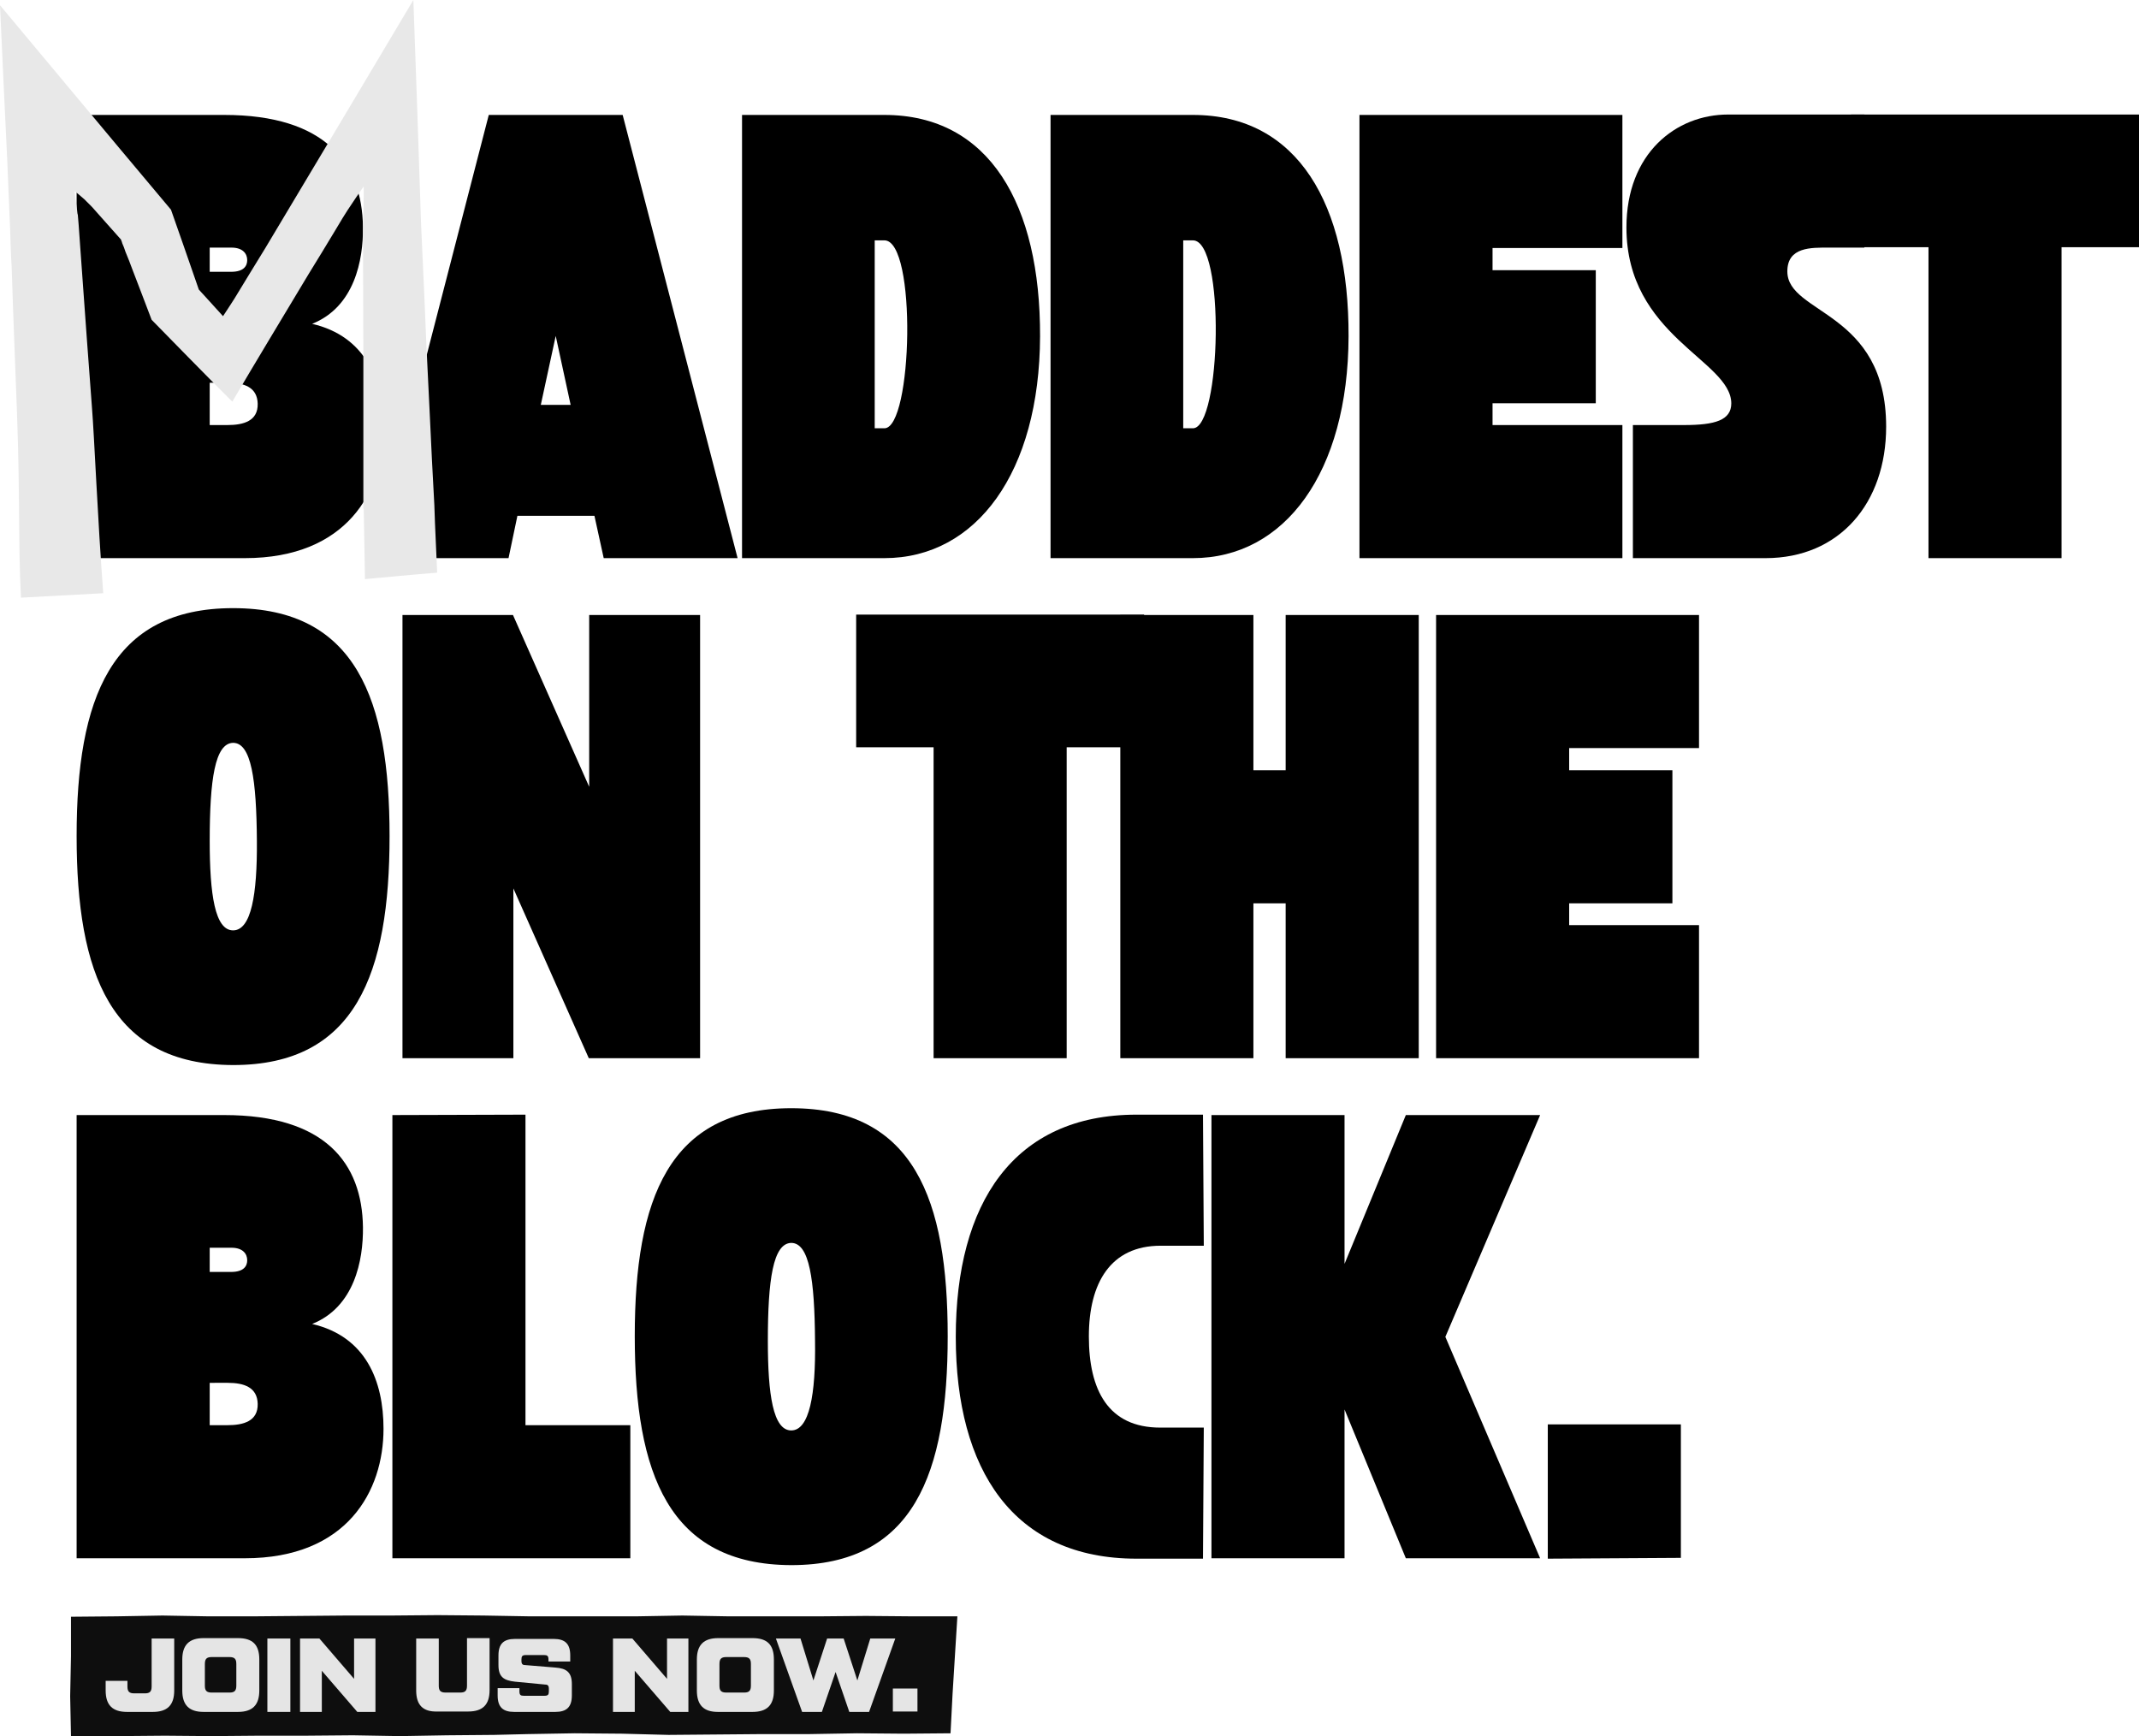
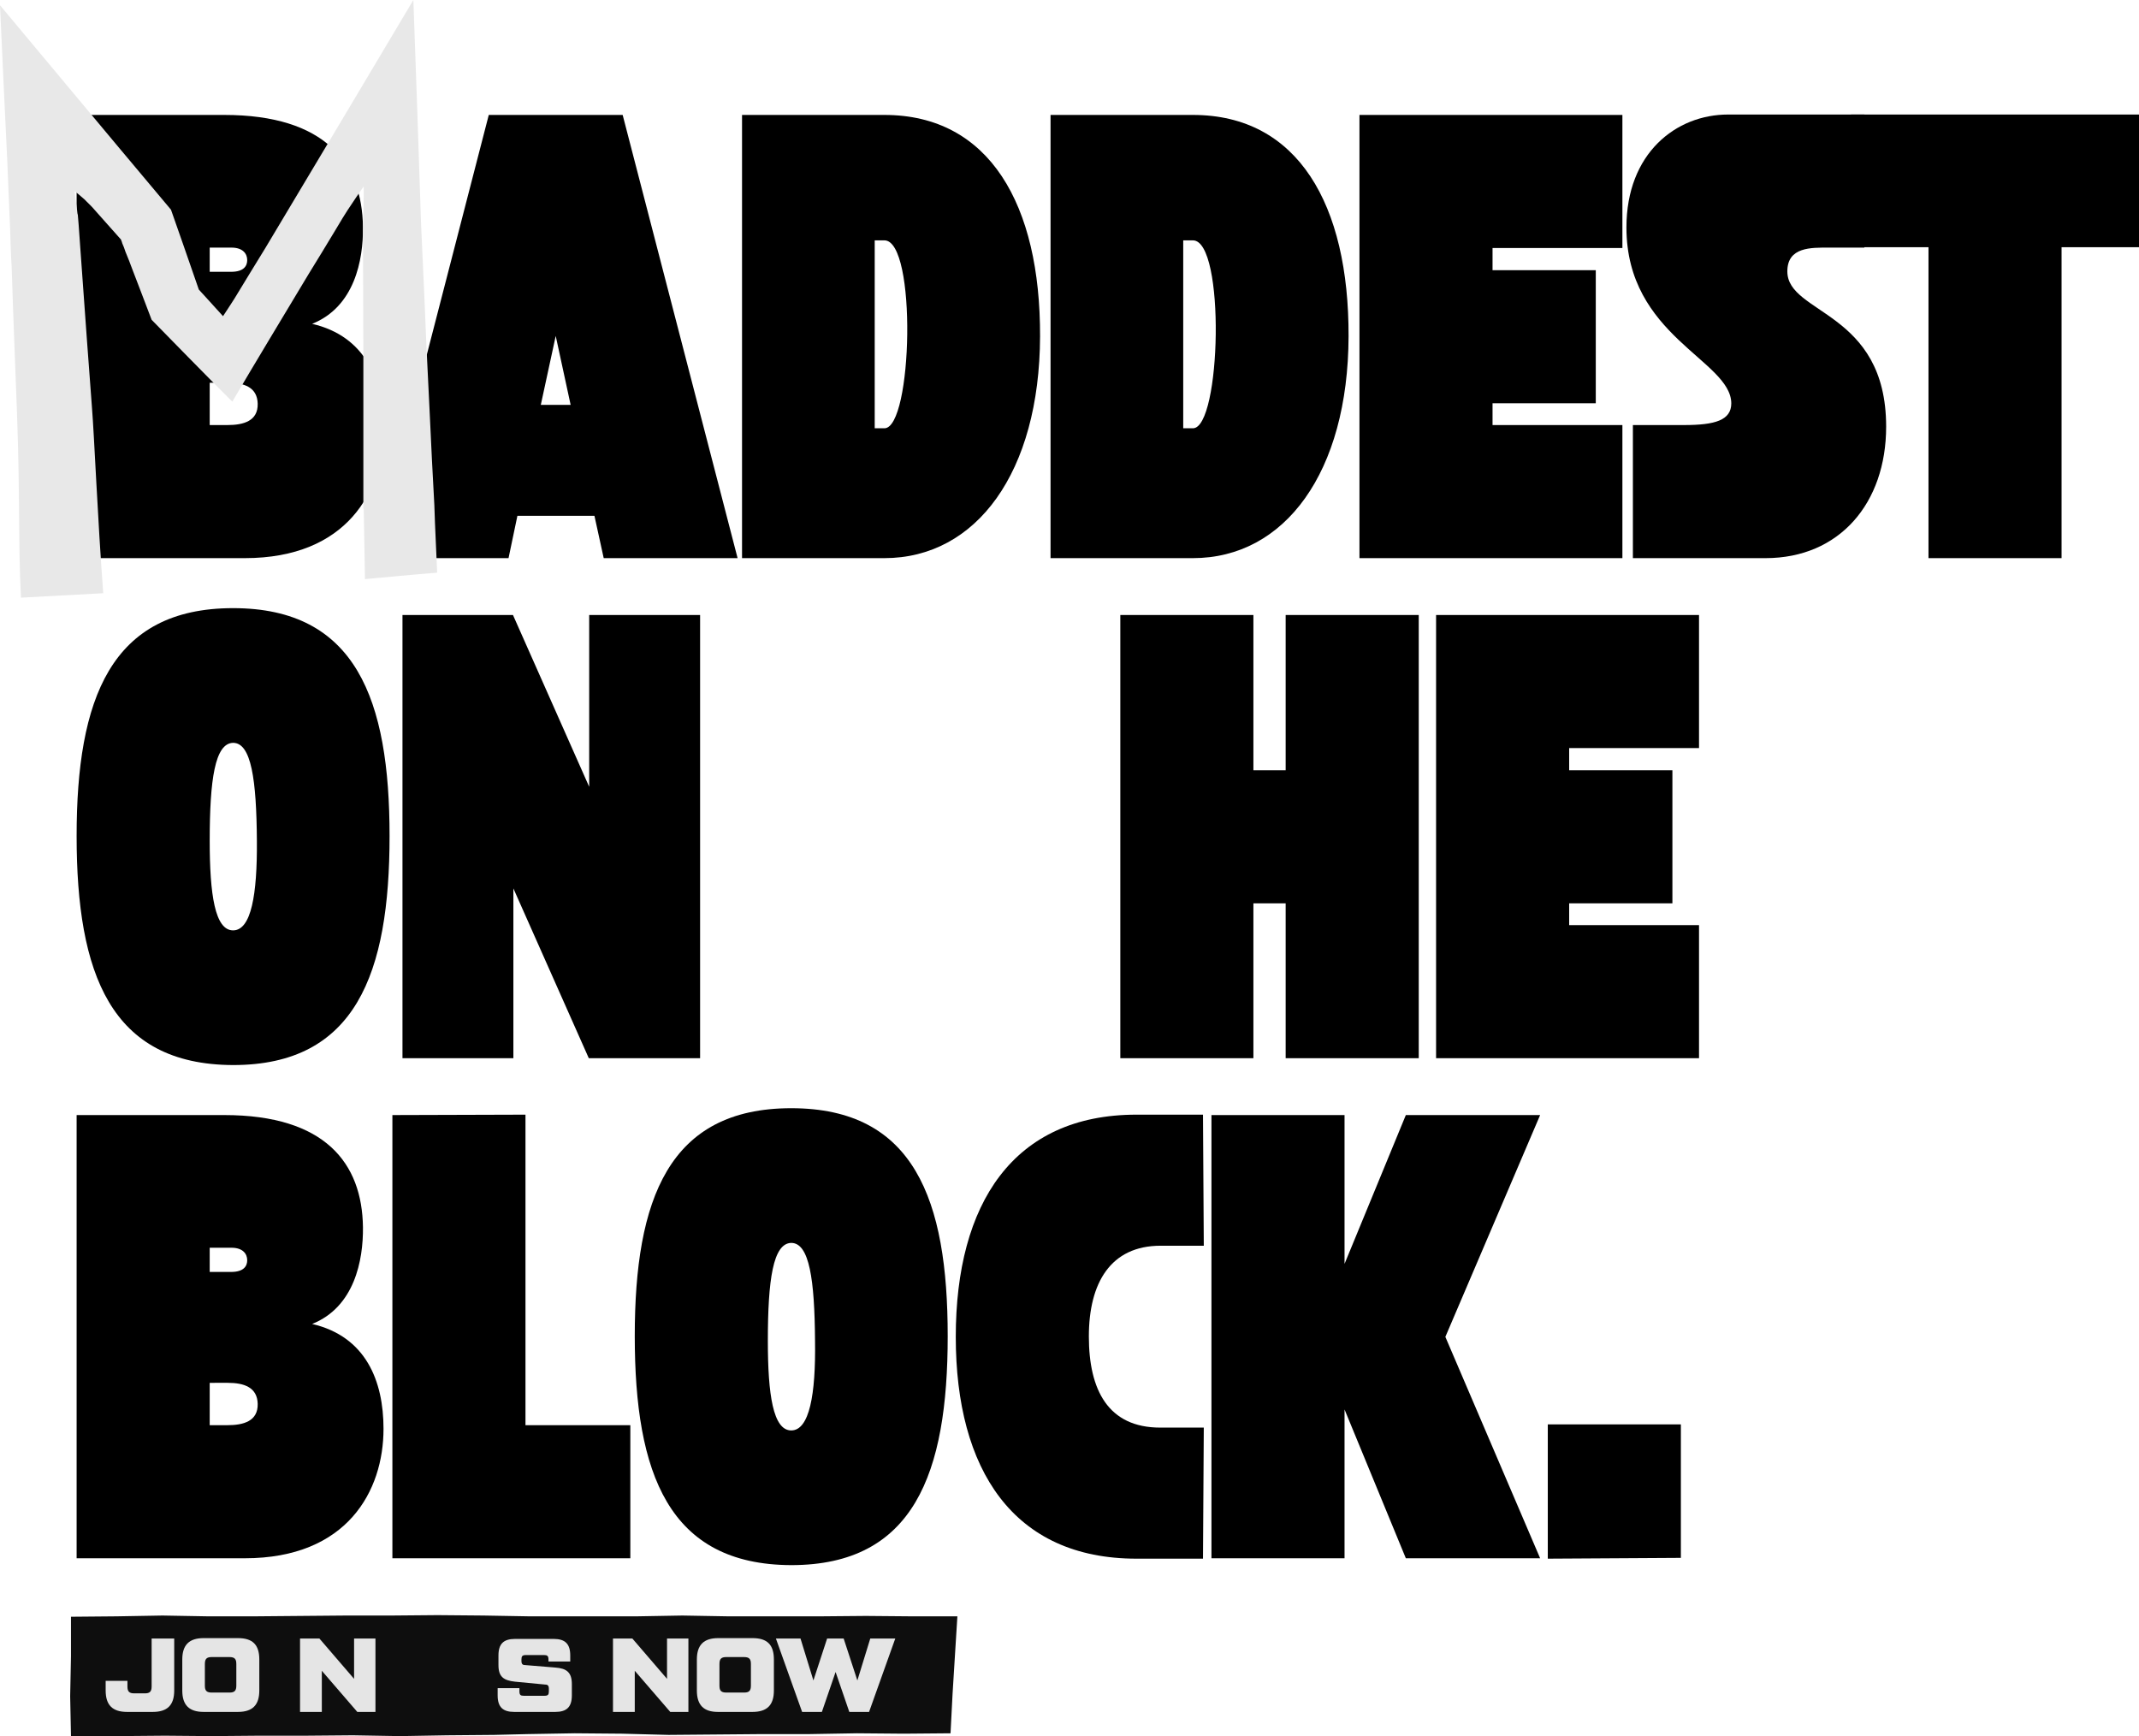
<svg xmlns="http://www.w3.org/2000/svg" version="1.1" id="Layer_1" x="0px" y="0px" viewBox="0 0 530.4 430.5" style="enable-background:new 0 0 530.4 430.5;" xml:space="preserve">
  <style type="text/css">
	.st0{fill:#0E0E0E;}
	.st1{fill:#E5E5E5;}
	.st2{fill:#E8E8E8;}
</style>
  <g>
    <g>
      <g>
        <path d="M19,138.4V28.5h36.6c25.1,0,34.2,12,34.4,27.8c0.1,8.2-2.1,19.8-12.6,24c13.3,3.1,17.7,14.1,17.7,26     c0,15.4-9,32.1-34.4,32.1H19z M52,61.5v5.9h5.3c3.2,0,4-1.5,4-2.9c0-1.6-1.1-3.1-3.9-3.1H52z M52,105.4h4.4c4,0,7.6-1,7.5-5.3     c-0.1-4.1-3.4-5.2-7.4-5.2H52V105.4z" />
        <path d="M92.8,138.4l28.4-109.9h33.2l28.5,109.9h-33.2l-2.3-10.5h-19.1l-2.2,10.5H92.8z M134.1,100.4h7.4l-3.7-17.1L134.1,100.4z     " />
        <path d="M184,138.4V28.5h35.3c26.1,0,38.7,22.3,38.6,54.9c-0.1,33.7-15.8,55-38.6,55H184z M216.9,59.6v46.6h2.4     c7,0,8.1-46.6,0-46.6H216.9z" />
        <path d="M260.5,138.4V28.5h35.3c26.1,0,38.7,22.3,38.6,54.9c-0.1,33.7-15.8,55-38.6,55H260.5z M293.4,59.6v46.6h2.4     c7,0,8.1-46.6,0-46.6H293.4z" />
        <path d="M337.1,138.4V28.5h65.2v33h-32.2V67h25.6v33h-25.6v5.4h32.2v33H337.1z" />
        <path d="M403.3,56.4c0-18.4,12.3-28,25.2-28h33.8v33h-8.8c-4.4,0-10.3-0.2-10.3,5.9c0,10.7,24.5,9.7,24.5,38.5     c0,19-11.6,32.6-29.9,32.6h-32.9v-33h12.7c7.7,0,11.7-1.2,11.7-5.4C429.2,89.3,403.3,83.4,403.3,56.4z" />
        <path d="M458.9,28.4h71.5v32.9h-19.2v77.1h-33V61.3h-19.2V28.4z" />
        <path d="M19,207.3c0-33.9,8.4-56.5,38.8-56.5c30.5,0,38.8,22.7,38.8,56.5c0,34.1-8.4,56.8-38.8,56.8C27.4,264,19,241.4,19,207.3z      M52,208.5c0,13.3,1.3,22.2,5.8,22.2c4.5,0,6-8.9,5.9-22.2c-0.1-15.2-1.4-24.3-5.9-24.3C53.3,184.3,52,193.3,52,208.5z" />
        <path d="M127.2,152.5l18.9,42.6v-42.6h27.5v109.9H146l-18.7-42.1v42.1H99.8V152.5H127.2z" />
-         <path d="M212.2,152.4h71.5v32.9h-19.2v77.1h-33v-77.1h-19.2V152.4z" />
        <path d="M310.8,152.5V191h8v-38.5h33v109.9h-33V224h-8v38.4h-33V152.5H310.8z" />
        <path d="M356.1,262.4V152.5h65.2v33h-32.2v5.5h25.6v33h-25.6v5.4h32.2v33H356.1z" />
        <path d="M19,386.4V276.5h36.6c25.1,0,34.2,12,34.4,27.8c0.1,8.2-2.1,19.8-12.6,24c13.3,3.1,17.7,14.1,17.7,26     c0,15.4-9,32.1-34.4,32.1H19z M52,309.5v5.9h5.3c3.2,0,4-1.5,4-2.9c0-1.6-1.1-3.1-3.9-3.1H52z M52,353.4h4.4c4,0,7.6-1,7.5-5.3     c-0.1-4.1-3.4-5.2-7.4-5.2H52V353.4z" />
        <path d="M130.3,276.4v77h26v33h-59V276.5L130.3,276.4z" />
        <path d="M157.4,331.3c0-33.9,8.4-56.5,38.8-56.5c30.5,0,38.8,22.7,38.8,56.5c0,34.1-8.4,56.8-38.8,56.8     C165.8,388,157.4,365.4,157.4,331.3z M190.4,332.5c0,13.3,1.3,22.2,5.8,22.2c4.5,0,6.1-8.9,5.9-22.2c-0.1-15.2-1.4-24.3-5.9-24.3     C191.7,308.3,190.4,317.3,190.4,332.5z" />
        <path d="M281.8,276.4h16.5l0.2,32.5c-4.1,0-7.8,0-10.7,0c-12.4,0-17.8,9.2-17.8,22.5s4.8,22.6,17.7,22.6c3.7,0,7.7,0,10.8,0     l-0.2,32.5h-16.5c-30.5,0-44.8-22-44.8-55C237,298.4,251.3,276.4,281.8,276.4z" />
        <path d="M300.4,386.4V276.5h33v36.9l15.2-36.9h33.3l-23.5,55l23.5,54.9h-33.3l-15.2-36.9v36.9H300.4z" />
        <path d="M416.8,386.3l-33,0.2v-33.3h33V386.3z" />
      </g>
    </g>
    <polygon class="st0" points="122.5,430.2 110.8,430.3 99.2,430.5 87.5,430.3 75.9,430.4 64.2,430.4 52.5,430.5 40.9,430.4    29.2,430.5 17.6,430.5 17.4,420.6 17.6,410.7 17.6,400.9 28.9,400.8 40.3,400.6 51.6,400.8 63,400.8 74.4,400.7 85.8,400.6    97.1,400.6 108.5,400.5 119.9,400.6 131.3,400.8 131.3,400.8 146.5,400.8 157.8,400.8 169.2,400.6 180.6,400.8 192,400.8    203.3,400.8 214.7,400.7 226.1,400.8 237.4,400.8 236.8,410.4 236.2,420.1 235.7,429.8 224.1,429.9 212.5,429.8 200.8,430    189.1,430 177.5,430.1 165.8,430.2 154.2,429.9 142.5,429.8 130.8,430  " />
    <g>
      <path class="st1" d="M26.2,419.2v-2.4h5.4v1.4c0,1.2,0.4,1.7,1.7,1.7h2.6c1.2,0,1.7-0.4,1.7-1.7v-11.9h5.6v12.9    c0,3.6-1.7,5.3-5.3,5.3h-6.4C27.9,424.5,26.2,422.8,26.2,419.2z" />
      <path class="st1" d="M45.2,419.2v-7.7c0-3.6,1.7-5.3,5.3-5.3h8.5c3.6,0,5.3,1.6,5.3,5.3v7.7c0,3.6-1.7,5.3-5.3,5.3h-8.5    C46.9,424.5,45.2,422.8,45.2,419.2z M56.9,419.7c1.2,0,1.7-0.4,1.7-1.7v-5.4c0-1.2-0.4-1.7-1.7-1.7h-4.4c-1.2,0-1.7,0.4-1.7,1.7    v5.4c0,1.2,0.4,1.7,1.7,1.7H56.9z" />
-       <path class="st1" d="M72,406.3v18.2h-5.7v-18.2H72z" />
      <path class="st1" d="M93.1,406.3v18.2h-4.5l-8.8-10.2v10.2h-5.4v-18.2h4.8l8.6,10v-10H93.1z" />
-       <path class="st1" d="M103.2,419.2v-12.9h5.6V418c0,1.2,0.4,1.7,1.7,1.7h3.6c1.2,0,1.7-0.4,1.7-1.7v-11.8h5.6v12.9    c0,3.6-1.7,5.3-5.3,5.3h-7.7C104.9,424.5,103.2,422.8,103.2,419.2z" />
      <path class="st1" d="M123.4,418.6h5.4v0.8c0,0.9,0.3,1.1,1.1,1.1h5.1c0.9,0,1.1-0.3,1.1-1.1v-0.6c0-0.9-0.3-1.1-1.1-1.1l-7.3-0.7    c-2.8-0.3-4.1-1.2-4.1-4.1v-2.4c0-2.9,1.3-4.1,4.1-4.1h9.6c2.8,0,4.1,1.2,4.1,4.1v1.5h-5.4v-0.5c0-0.9-0.3-1.1-1.1-1.1h-4.5    c-0.9,0-1.1,0.3-1.1,1.1v0.3c0,0.9,0.3,1.1,1.1,1.1l7.3,0.6c2.8,0.2,4.1,1.2,4.1,4.1v2.8c0,2.9-1.3,4.1-4.1,4.1h-10.2    c-2.8,0-4.1-1.2-4.1-4.1V418.6z" />
      <path class="st1" d="M170.7,406.3v18.2h-4.5l-8.8-10.2v10.2h-5.4v-18.2h4.8l8.6,10v-10H170.7z" />
      <path class="st1" d="M172.8,419.2v-7.7c0-3.6,1.7-5.3,5.3-5.3h8.5c3.6,0,5.3,1.6,5.3,5.3v7.7c0,3.6-1.7,5.3-5.3,5.3H178    C174.5,424.5,172.8,422.8,172.8,419.2z M184.5,419.7c1.2,0,1.7-0.4,1.7-1.7v-5.4c0-1.2-0.4-1.7-1.7-1.7h-4.4    c-1.2,0-1.7,0.4-1.7,1.7v5.4c0,1.2,0.4,1.7,1.7,1.7H184.5z" />
      <path class="st1" d="M222,406.3l-6.5,18.2h-4.9l-3.4-9.9l-3.4,9.9h-4.9l-6.5-18.2h6.1l3.2,10.4l3.4-10.4h4.1l3.4,10.4l3.2-10.4    H222z" />
-       <path class="st1" d="M221.4,418.7h6.1v5.7h-6.1V418.7z" />
    </g>
    <g>
-       <path class="st2" d="M90.2,126.5L90.2,126.5C90.1,126.5,90.1,126.5,90.2,126.5z" />
      <path class="st2" d="M65.8,61.5c-2.6,4.2-5.2,8.5-7.7,12.6c-1,1.5-1.9,3-2.8,4.3c-2.4-2.7-4.3-4.7-6-6.6c-2.9-8.4-5-14.4-6.9-19.8    C23.9,30,10.9,14.3,0,1.3c0.6,13.3,1.2,26.1,1.8,38.5C2,45.5,2.3,51.1,2.5,56.6c0.1,3.3,0.2,6.6,0.4,9.8    C3.3,79.3,3.8,91.1,4.2,102c0.8,21.6,0.3,33,1,46.2l20.4-1.1c-1.4-18.6-2.2-38.6-2.8-46.1c-0.8-10.8-1.7-22.6-2.6-35.5    c-0.2-3.2-0.5-6.5-0.7-9.8l-0.2-2.4l-0.1-0.4l-0.1-0.9c-0.2-1.2-0.4-2.8-0.6-4.6c0.5,0.4,1.3,1,2.4,2c0.6,0.6,1.2,1.2,1.9,1.9    c2.2,2.5,4.6,5.2,7.2,8.1l0.1,0.3c0,0.1,0.1,0.1,0.2,0.6c0.3,0.7,0.6,1.4,0.8,2.1c0.6,1.4,1.2,3,1.8,4.6c1.4,3.6,2.9,7.6,4.7,12.3    c5.6,5.7,11.9,12.2,20,20.3C63,90.4,69.9,79,76.5,68l0,0c2.2-3.6,4.5-7.3,6.7-11c0.6-1,1.2-2,1.8-3c0.4-0.6,0.8-1.3,1.2-1.9    c1.6-2.4,3-4.5,4-5.9c0,4.1-0.1,7.8-0.2,10.8c0,10.5,0.1,20.8,0.1,30.3c0,9.8,0,18.8,0,26.9c0,4,0,7.8,0,11.3    c-0.1,0.5,0.1,0.7,0.1,0.9c0,0,0,0,0,0l0,0l0,0.1c0,0,0,0,0,0c0,0,0,0,0,0c0,0,0,0,0,0l0.3,17.1c5.7-0.5,11.6-1.1,17.9-1.6    c-0.2-5.4-0.5-10.2-0.7-16.8c-0.2-3.5-0.4-7.3-0.6-11.3c-0.4-8.1-0.8-17.1-1.3-26.9c-0.4-10-0.9-20.6-1.4-31.7    c-0.6-18-1.2-36.7-1.9-55.3C92.2,17.3,78.7,40,65.8,61.5L65.8,61.5z" />
    </g>
  </g>
</svg>